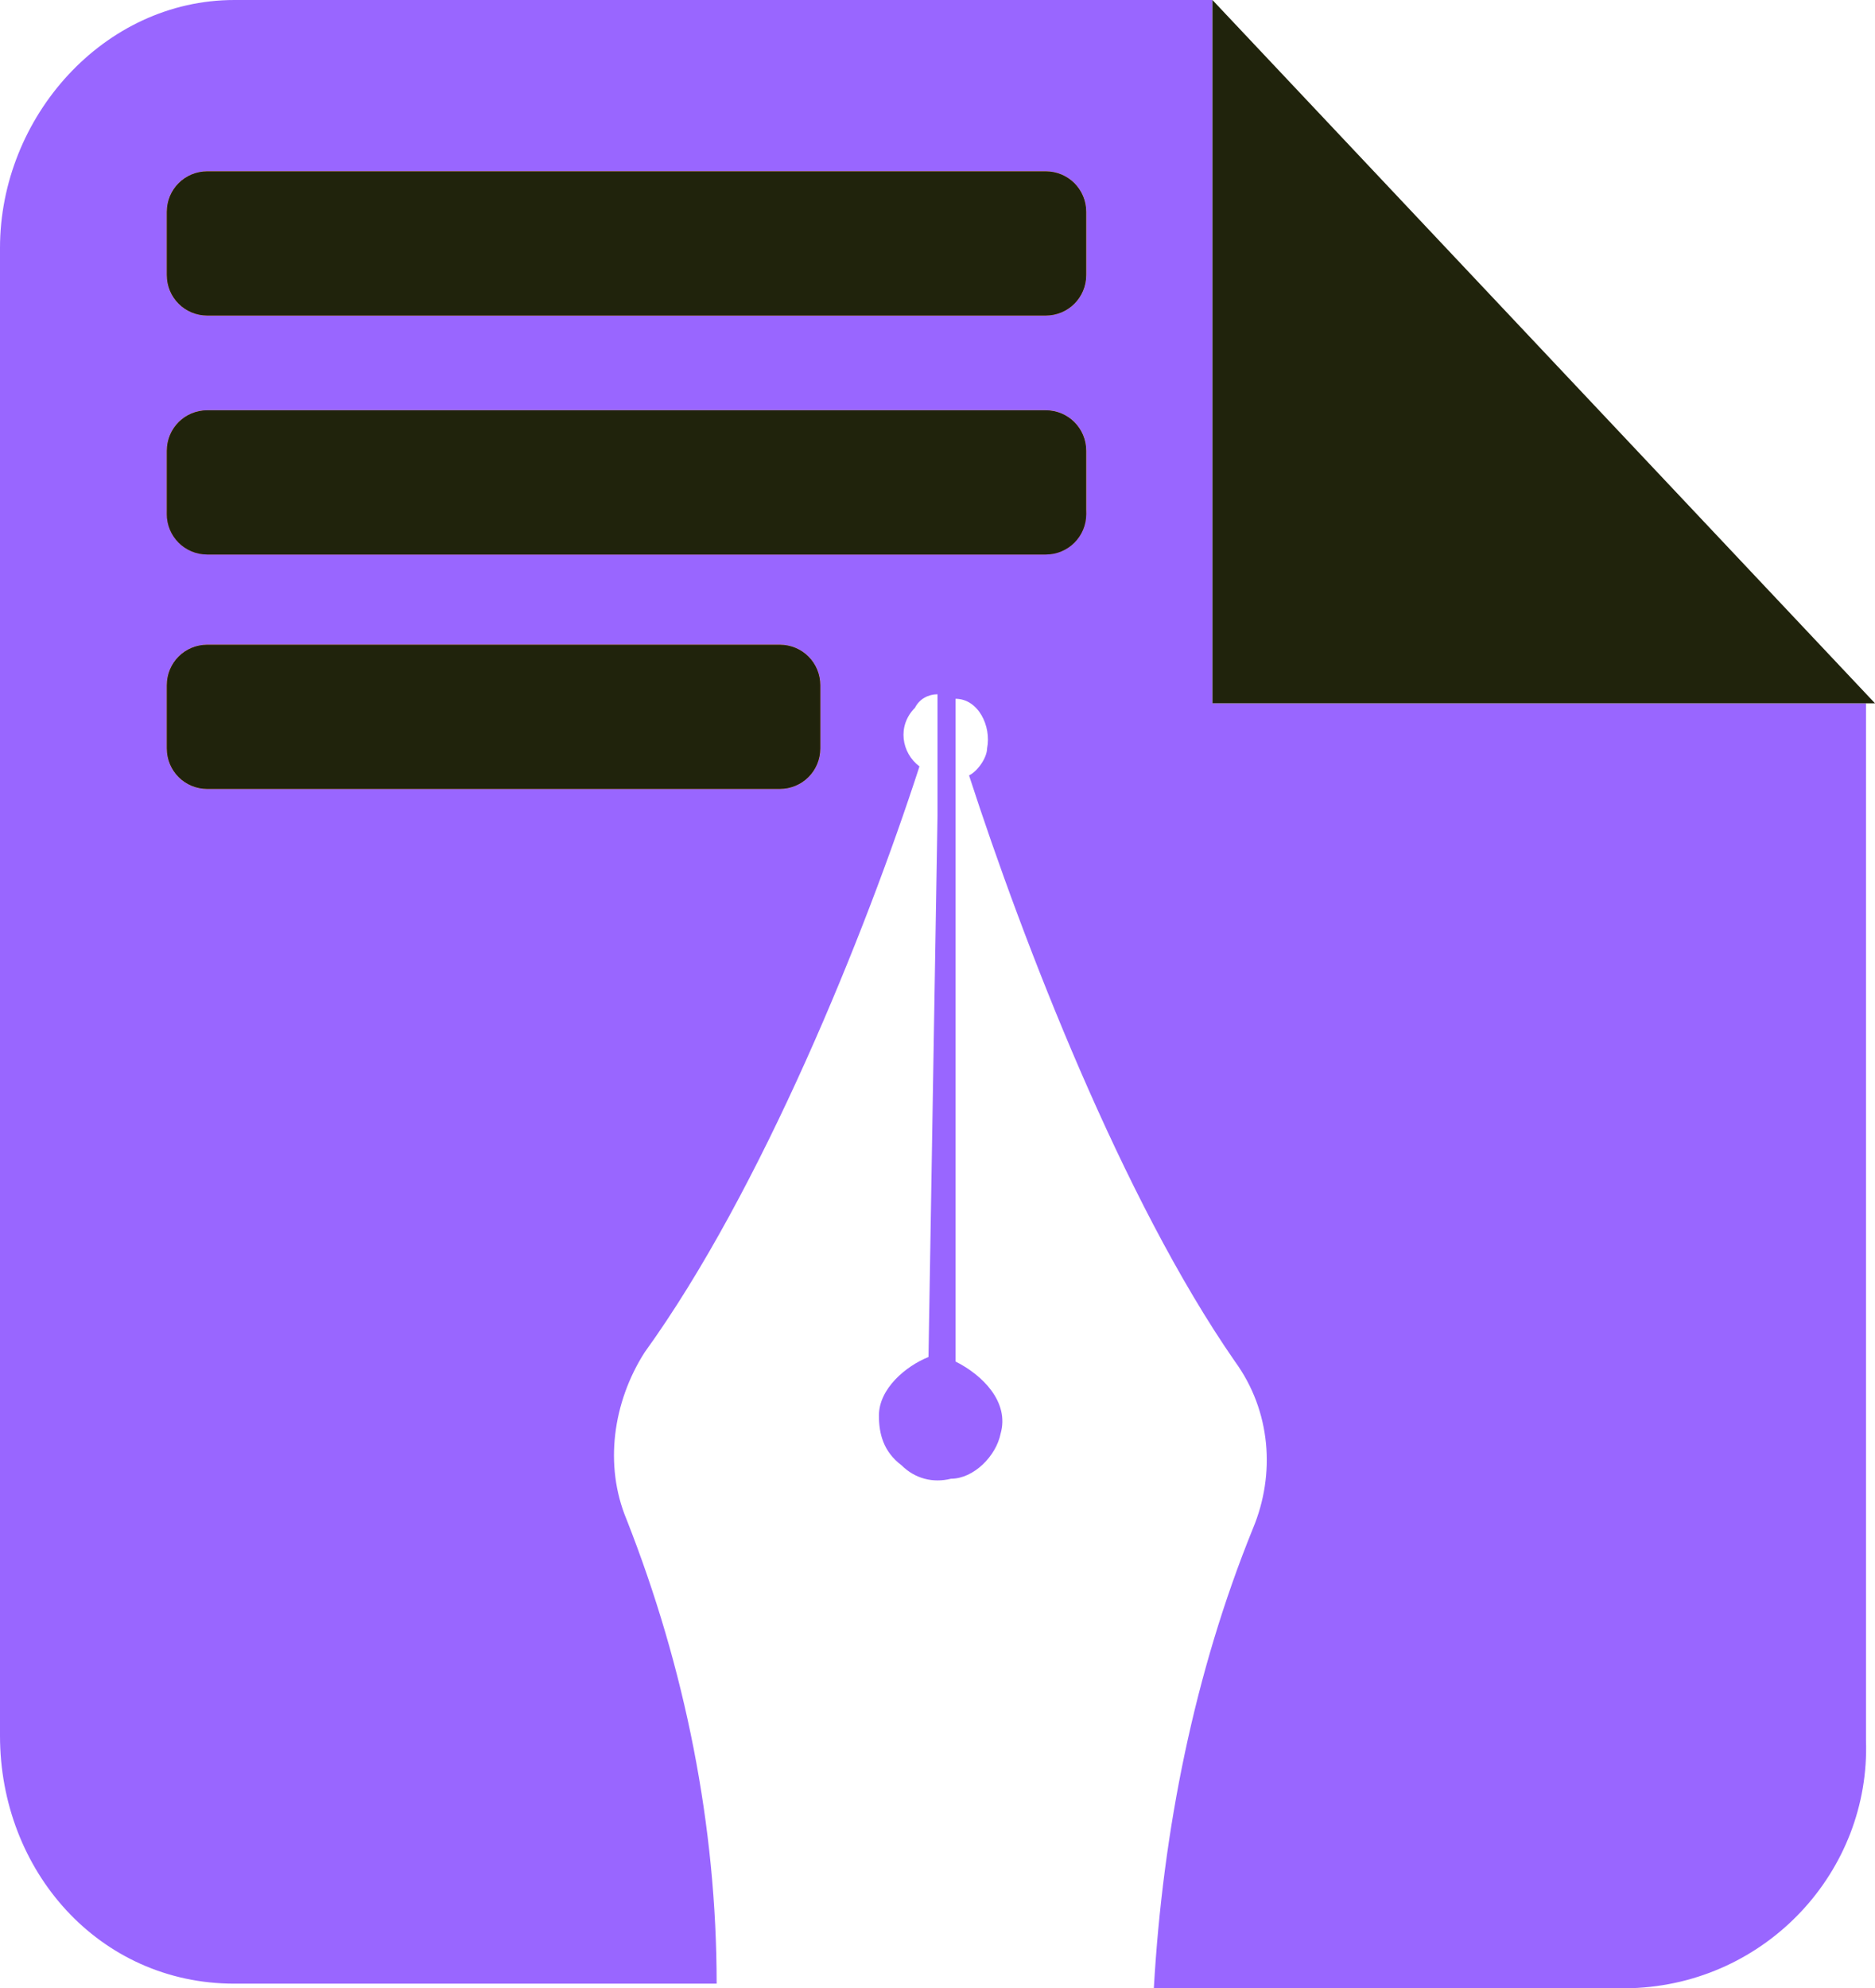
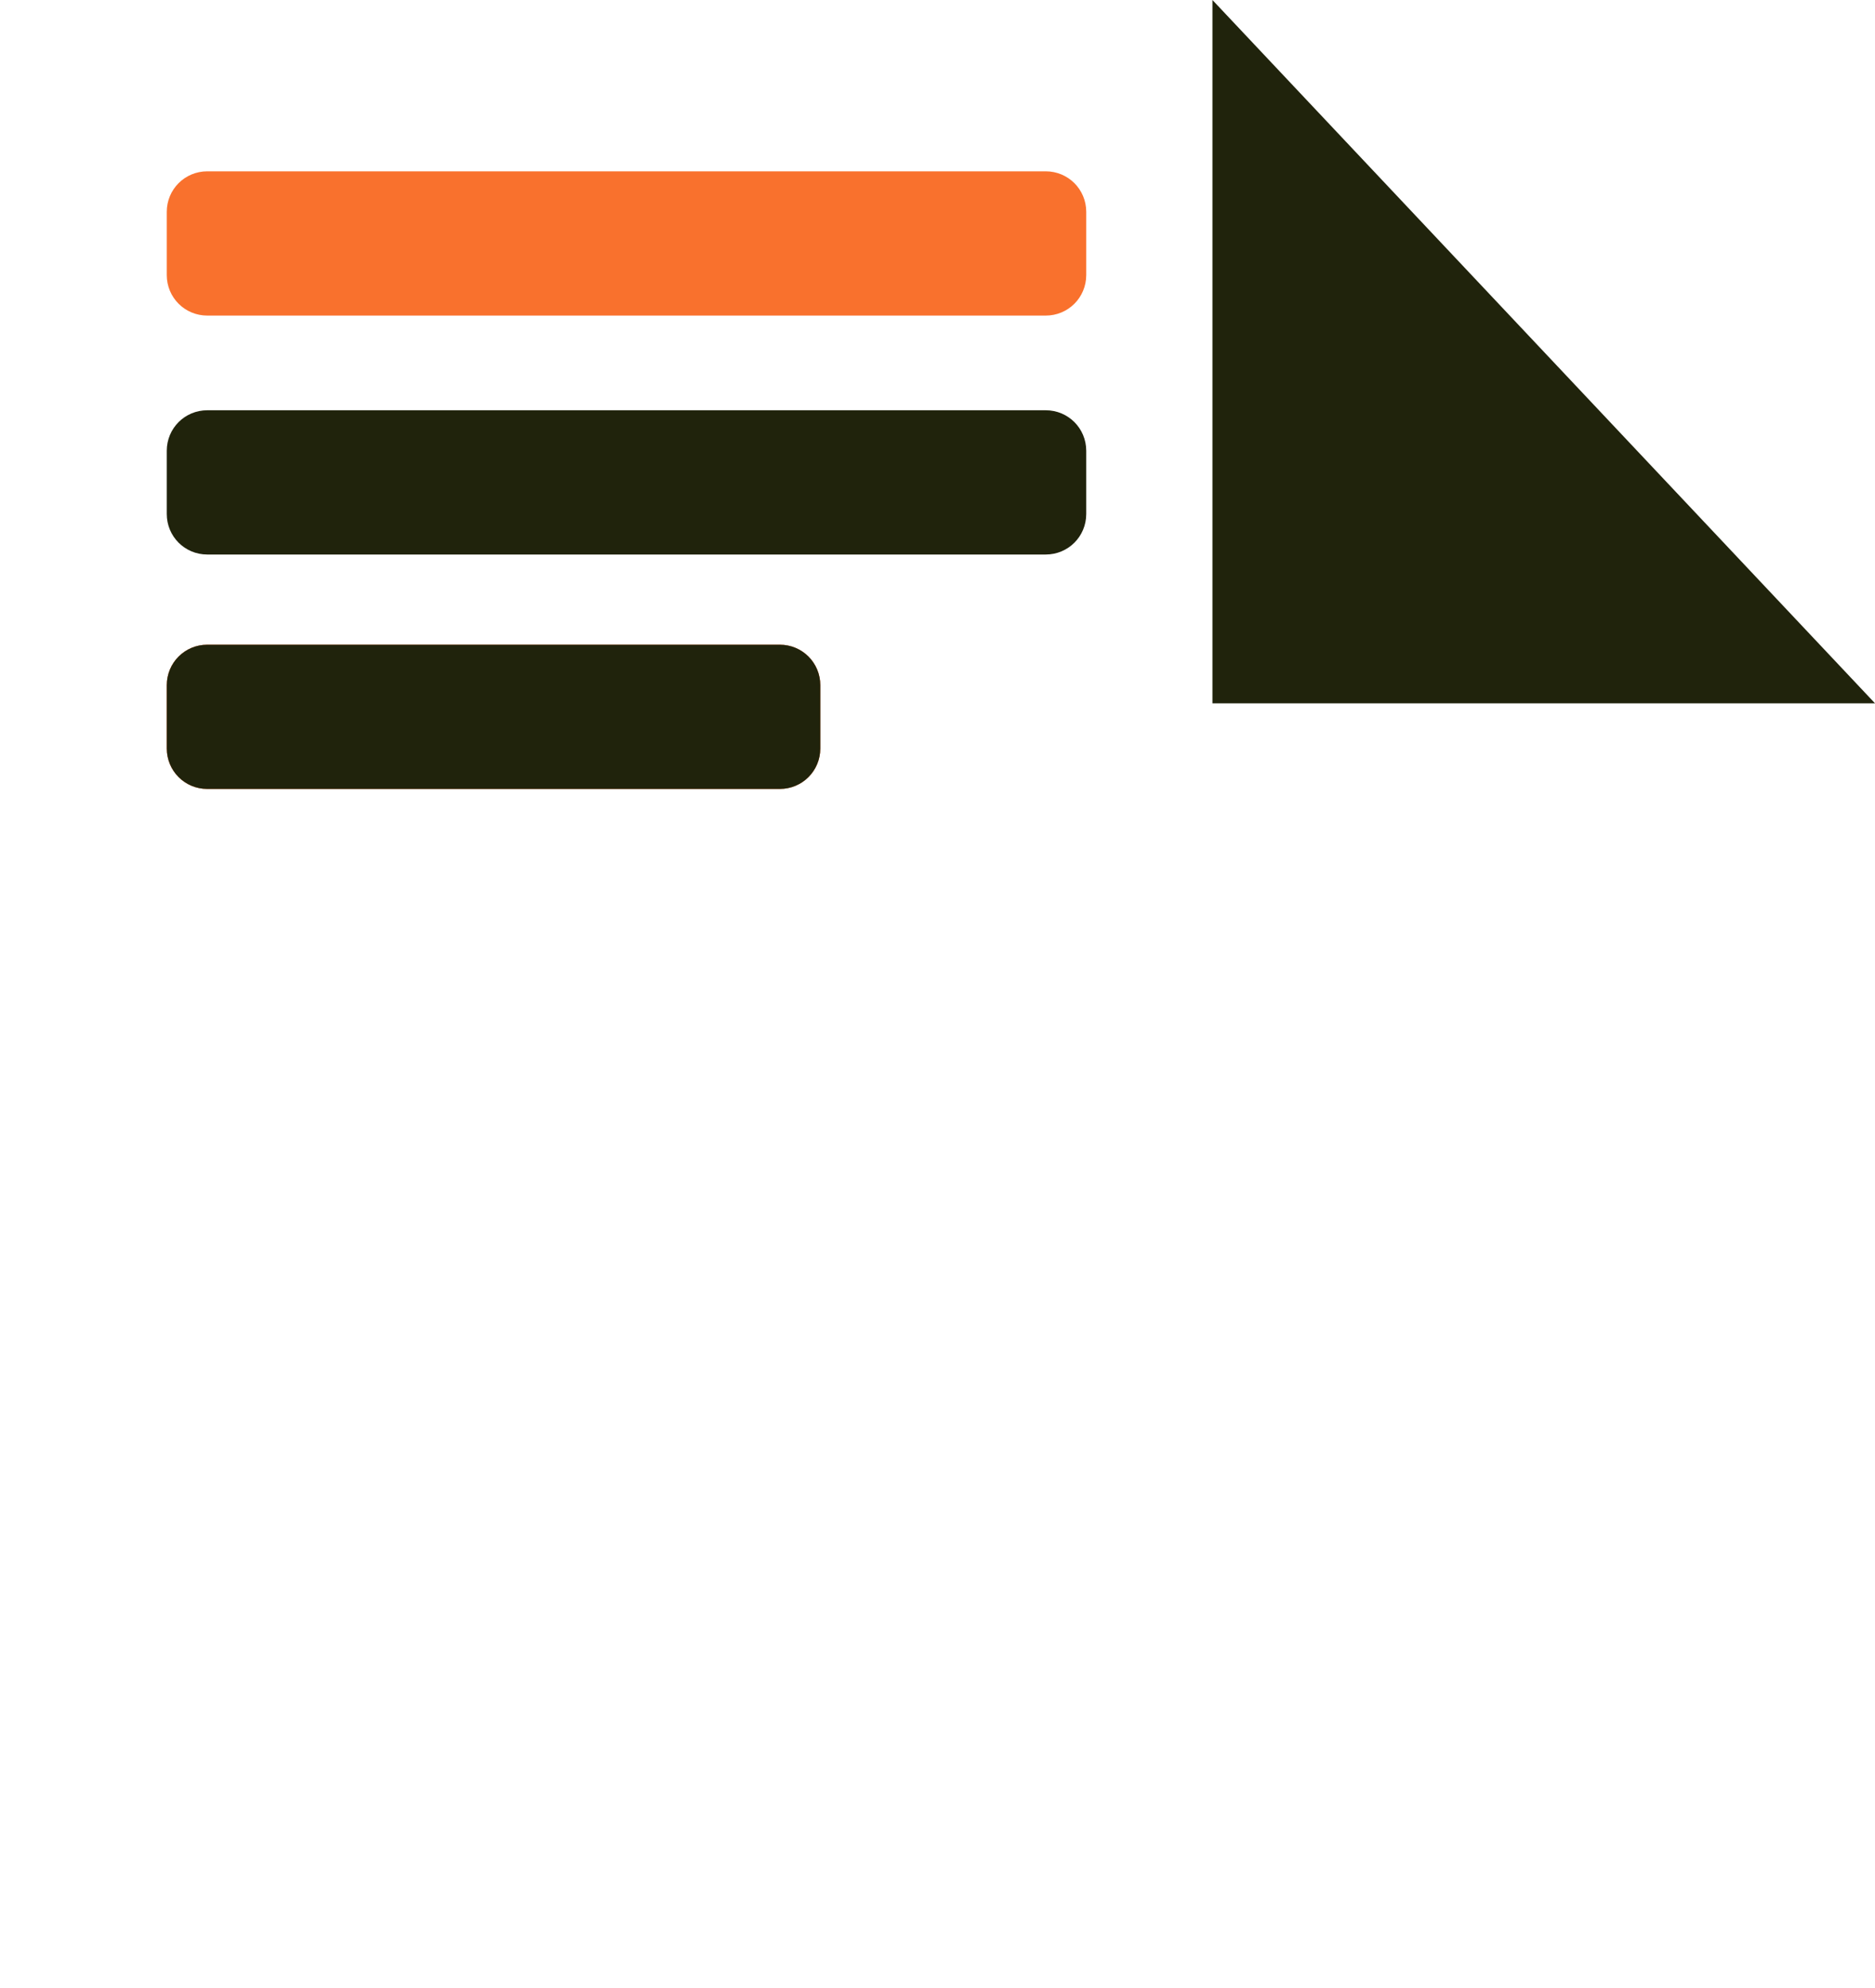
<svg xmlns="http://www.w3.org/2000/svg" viewBox="0 0 41.6 44.1">
  <defs>
    <style>      .cls-1 {        fill: #96f;      }      .cls-1, .cls-2, .cls-3 {        fill-rule: evenodd;      }      .cls-2 {        fill: #f9712d;      }      .cls-3 {        fill: #20230c;      }    </style>
  </defs>
  <g>
    <g id="Layer_1">
      <g>
-         <path class="cls-1" d="M26.9,15.6V0H5.2C2.3,0,0,2.6,0,5.5v33c0,3,2.2,5.5,5.2,5.5h10.7c0-3.5-.7-7-2-10.3-.5-1.2-.3-2.6.4-3.7,2.6-3.6,4.9-9.3,6.1-13-.4-.3-.5-.9-.1-1.3.1-.2.3-.3.5-.3v2.7l-.2,12c-.5.2-1.1.7-1.1,1.3,0,.4.1.8.5,1.1.3.3.7.4,1.1.3.5,0,1-.5,1.1-1,.2-.7-.4-1.3-1-1.6v-14.7c.5,0,.8.6.7,1.1,0,.2-.2.5-.4.6,1.2,3.7,3.4,9.4,5.9,13,.8,1.1.9,2.5.4,3.7-1.3,3.2-2,6.7-2.2,10.2h10.6c3-.1,5.3-2.6,5.2-5.5V15.6h-14.7ZM18.2,16.6c0,.5-.4.9-.9.9H4.6c-.5,0-.9-.4-.9-.9,0,0,0,0,0,0v-1.4c0-.5.4-.9.9-.9,0,0,0,0,0,0h12.7c.5,0,.9.4.9.9v1.4ZM24.1,11.3c0,.5-.4.9-.9.9,0,0,0,0,0,0H4.6c-.5,0-.9-.4-.9-.9v-1.3c0-.5.4-.9.9-.9h18.6c.5,0,.9.4.9.9,0,0,0,0,0,0v1.3ZM24.1,6.1c0,.5-.4.9-.9.9,0,0,0,0,0,0H4.6c-.5,0-.9-.4-.9-.9h0v-1.4c0-.5.4-.9.9-.9h18.6c.5,0,.9.4.9.9,0,0,0,0,0,0v1.4Z" />
        <g>
          <path class="cls-2" d="M18.2,15.2v1.4c0,.5-.4.9-.9.9H4.6c-.5,0-.9-.4-.9-.9,0,0,0,0,0,0v-1.4c0-.5.4-.9.9-.9,0,0,0,0,0,0h12.7c.5,0,.9.4.9.9Z" />
          <path class="cls-2" d="M24.1,4.7v1.4c0,.5-.4.9-.9.9,0,0,0,0,0,0H4.6c-.5,0-.9-.4-.9-.9h0v-1.4c0-.5.4-.9.9-.9h18.6c.5,0,.9.4.9.9,0,0,0,0,0,0Z" />
-           <path class="cls-2" d="M24.1,10v1.4c0,.5-.4.9-.9.9,0,0,0,0,0,0H4.6c-.5,0-.9-.4-.9-.9v-1.4c0-.5.4-.9.9-.9h18.6c.5,0,.9.4.9.9,0,0,0,0,0,0Z" />
        </g>
        <g>
          <path class="cls-3" d="M41.6,15.6h-14.7V0l14.7,15.6Z" />
-           <path class="cls-3" d="M24.1,4.7v1.4c0,.5-.4.9-.9.9,0,0,0,0,0,0H4.6c-.5,0-.9-.4-.9-.9h0v-1.4c0-.5.4-.9.9-.9h18.6c.5,0,.9.4.9.9,0,0,0,0,0,0Z" />
          <path class="cls-3" d="M24.1,10v1.4c0,.5-.4.9-.9.9,0,0,0,0,0,0H4.6c-.5,0-.9-.4-.9-.9v-1.4c0-.5.4-.9.9-.9h18.6c.5,0,.9.4.9.9,0,0,0,0,0,0Z" />
          <path class="cls-3" d="M18.2,15.2v1.4c0,.5-.4.9-.9.9H4.6c-.5,0-.9-.4-.9-.9,0,0,0,0,0,0v-1.4c0-.5.4-.9.9-.9,0,0,0,0,0,0h12.7c.5,0,.9.4.9.9Z" />
        </g>
      </g>
    </g>
  </g>
</svg>